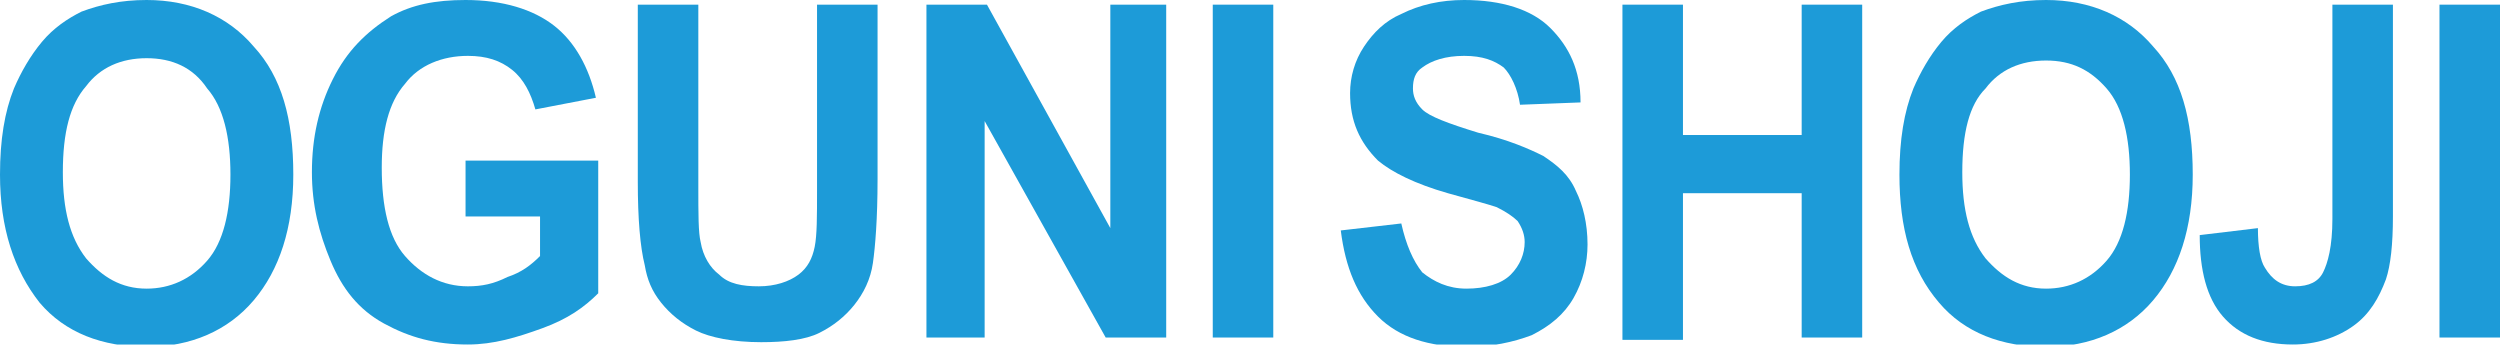
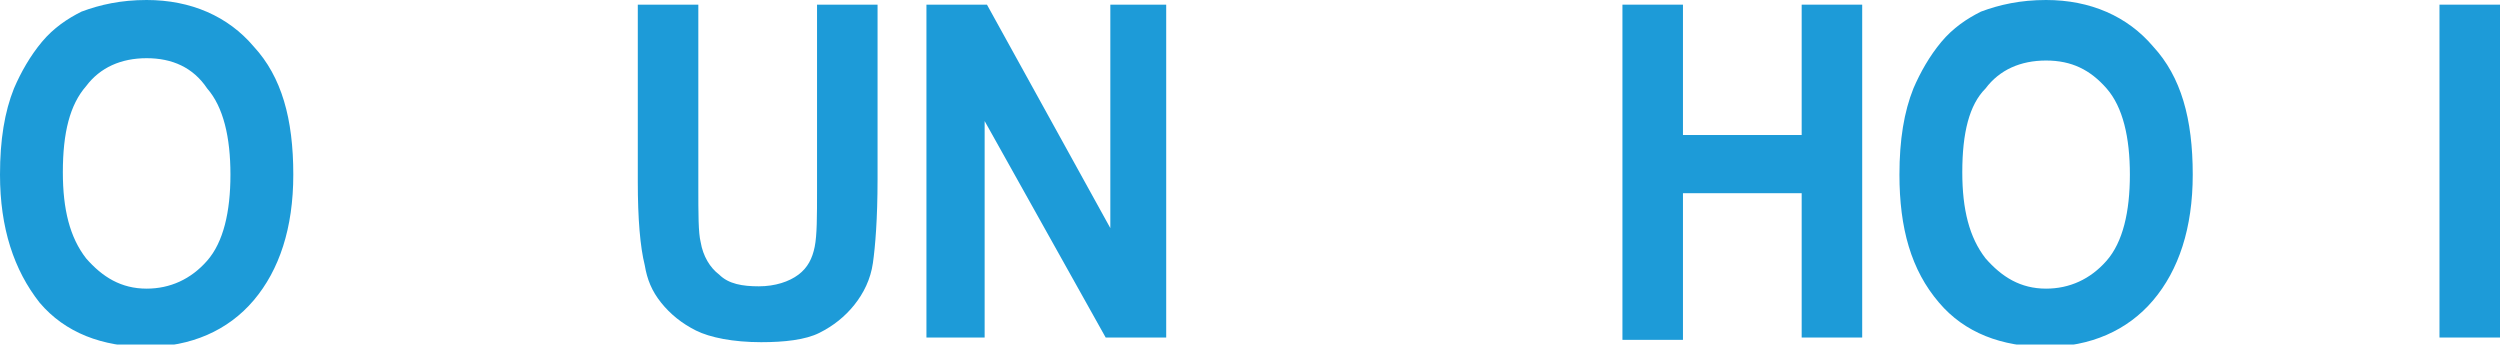
<svg xmlns="http://www.w3.org/2000/svg" version="1.1" id="レイヤー_1" x="0px" y="0px" viewBox="0 0 107.4 14.8" style="enable-background:new 0 0 107.4 14.8;" xml:space="preserve">
  <style type="text/css">
	.st0{fill:#1D9BD8;}
</style>
  <g>
    <path class="st0" d="M0,7.5C0,6,0.2,4.8,0.6,3.8c0.3-0.7,0.7-1.4,1.2-2c0.5-0.6,1.1-1,1.7-1.3C4.3,0.2,5.2,0,6.3,0   c1.9,0,3.5,0.7,4.6,2c1.2,1.3,1.7,3.1,1.7,5.5c0,2.3-0.6,4.1-1.7,5.4c-1.1,1.3-2.7,2-4.6,2c-1.9,0-3.5-0.6-4.6-1.9   C0.6,11.6,0,9.8,0,7.5z M2.7,7.4c0,1.6,0.3,2.8,1,3.7c0.7,0.8,1.5,1.3,2.6,1.3c1,0,1.9-0.4,2.6-1.2c0.7-0.8,1-2.1,1-3.7   c0-1.6-0.3-2.9-1-3.7C8.3,2.9,7.4,2.5,6.3,2.5s-2,0.4-2.6,1.2C3,4.5,2.7,5.7,2.7,7.4z" />
-     <path class="st0" d="M20,9.3V6.9h5.7v5.7c-0.6,0.6-1.3,1.1-2.4,1.5s-2.1,0.7-3.2,0.7c-1.4,0-2.5-0.3-3.6-0.9s-1.8-1.5-2.3-2.7   c-0.5-1.2-0.8-2.4-0.8-3.8c0-1.5,0.3-2.8,0.9-4c0.6-1.2,1.4-2,2.5-2.7C17.7,0.2,18.7,0,20,0c1.6,0,2.9,0.4,3.8,1.1   c0.9,0.7,1.5,1.8,1.8,3.1l-2.6,0.5c-0.2-0.7-0.5-1.3-1-1.7c-0.5-0.4-1.1-0.6-1.9-0.6c-1.1,0-2.1,0.4-2.7,1.2c-0.7,0.8-1,2-1,3.6   c0,1.7,0.3,3,1,3.8s1.6,1.3,2.7,1.3c0.6,0,1.1-0.1,1.7-0.4c0.6-0.2,1-0.5,1.4-0.9V9.3H20z" />
    <path class="st0" d="M27.3,0.2H30V8c0,1.2,0,2,0.1,2.4c0.1,0.6,0.4,1.1,0.8,1.4c0.4,0.4,1,0.5,1.7,0.5c0.7,0,1.3-0.2,1.7-0.5   c0.4-0.3,0.6-0.7,0.7-1.2c0.1-0.5,0.1-1.3,0.1-2.4V0.2h2.6v7.5c0,1.7-0.1,2.9-0.2,3.6c-0.1,0.7-0.4,1.3-0.8,1.8   c-0.4,0.5-0.9,0.9-1.5,1.2c-0.6,0.3-1.5,0.4-2.5,0.4c-1.2,0-2.2-0.2-2.8-0.5c-0.6-0.3-1.1-0.7-1.5-1.2c-0.4-0.5-0.6-1-0.7-1.6   c-0.2-0.8-0.3-2-0.3-3.6V0.2z" />
    <path class="st0" d="M39.8,14.6V0.2h2.6l5.3,9.6V0.2h2.4v14.3h-2.6l-5.2-9.3v9.3H39.8z" />
-     <path class="st0" d="M52.1,14.6V0.2h2.6v14.3H52.1z" />
-     <path class="st0" d="M57.6,9.9l2.6-0.3c0.2,0.9,0.5,1.6,0.9,2.1c0.5,0.4,1.1,0.7,1.9,0.7c0.8,0,1.5-0.2,1.9-0.6   c0.4-0.4,0.6-0.9,0.6-1.4c0-0.3-0.1-0.6-0.3-0.9c-0.2-0.2-0.5-0.4-0.9-0.6c-0.3-0.1-1-0.3-2.1-0.6c-1.4-0.4-2.4-0.9-3-1.4   c-0.8-0.8-1.2-1.7-1.2-2.9c0-0.7,0.2-1.4,0.6-2c0.4-0.6,0.9-1.1,1.6-1.4C61,0.2,61.9,0,62.9,0c1.6,0,2.9,0.4,3.7,1.2   s1.3,1.8,1.3,3.2l-2.6,0.1c-0.1-0.7-0.4-1.3-0.7-1.6c-0.4-0.3-0.9-0.5-1.7-0.5c-0.8,0-1.4,0.2-1.8,0.5c-0.3,0.2-0.4,0.5-0.4,0.9   c0,0.3,0.1,0.6,0.4,0.9c0.3,0.3,1.1,0.6,2.4,1c1.3,0.3,2.2,0.7,2.8,1c0.6,0.4,1.1,0.8,1.4,1.5c0.3,0.6,0.5,1.4,0.5,2.3   c0,0.8-0.2,1.6-0.6,2.3c-0.4,0.7-1,1.2-1.8,1.6c-0.8,0.3-1.7,0.5-2.8,0.5c-1.6,0-2.9-0.4-3.8-1.3C58.3,12.7,57.8,11.5,57.6,9.9z" />
    <path class="st0" d="M69.7,14.6V0.2h2.6v5.6h5.1V0.2h2.6v14.3h-2.6V8.3h-5.1v6.3H69.7z" />
    <path class="st0" d="M81.6,7.5c0-1.5,0.2-2.7,0.6-3.7c0.3-0.7,0.7-1.4,1.2-2c0.5-0.6,1.1-1,1.7-1.3C85.9,0.2,86.8,0,87.9,0   c1.9,0,3.5,0.7,4.6,2c1.2,1.3,1.7,3.1,1.7,5.5c0,2.3-0.6,4.1-1.7,5.4c-1.1,1.3-2.7,2-4.6,2c-1.9,0-3.5-0.6-4.6-1.9   C82.1,11.6,81.6,9.8,81.6,7.5z M84.3,7.4c0,1.6,0.3,2.8,1,3.7c0.7,0.8,1.5,1.3,2.6,1.3c1,0,1.9-0.4,2.6-1.2c0.7-0.8,1-2.1,1-3.7   c0-1.6-0.3-2.9-1-3.7c-0.7-0.8-1.5-1.2-2.6-1.2s-2,0.4-2.6,1.2C84.6,4.5,84.3,5.7,84.3,7.4z" />
-     <path class="st0" d="M100.2,0.2h2.6v9.1c0,1.2-0.1,2.1-0.3,2.7c-0.3,0.8-0.7,1.5-1.4,2c-0.7,0.5-1.6,0.8-2.6,0.8   c-1.3,0-2.3-0.4-3-1.2c-0.7-0.8-1-2-1-3.5L97,9.8c0,0.8,0.1,1.4,0.3,1.7c0.3,0.5,0.7,0.8,1.3,0.8c0.6,0,1-0.2,1.2-0.6   c0.2-0.4,0.4-1.1,0.4-2.3V0.2z" />
    <path class="st0" d="M104.8,14.6V0.2h2.6v14.3H104.8z" />
  </g>
</svg>